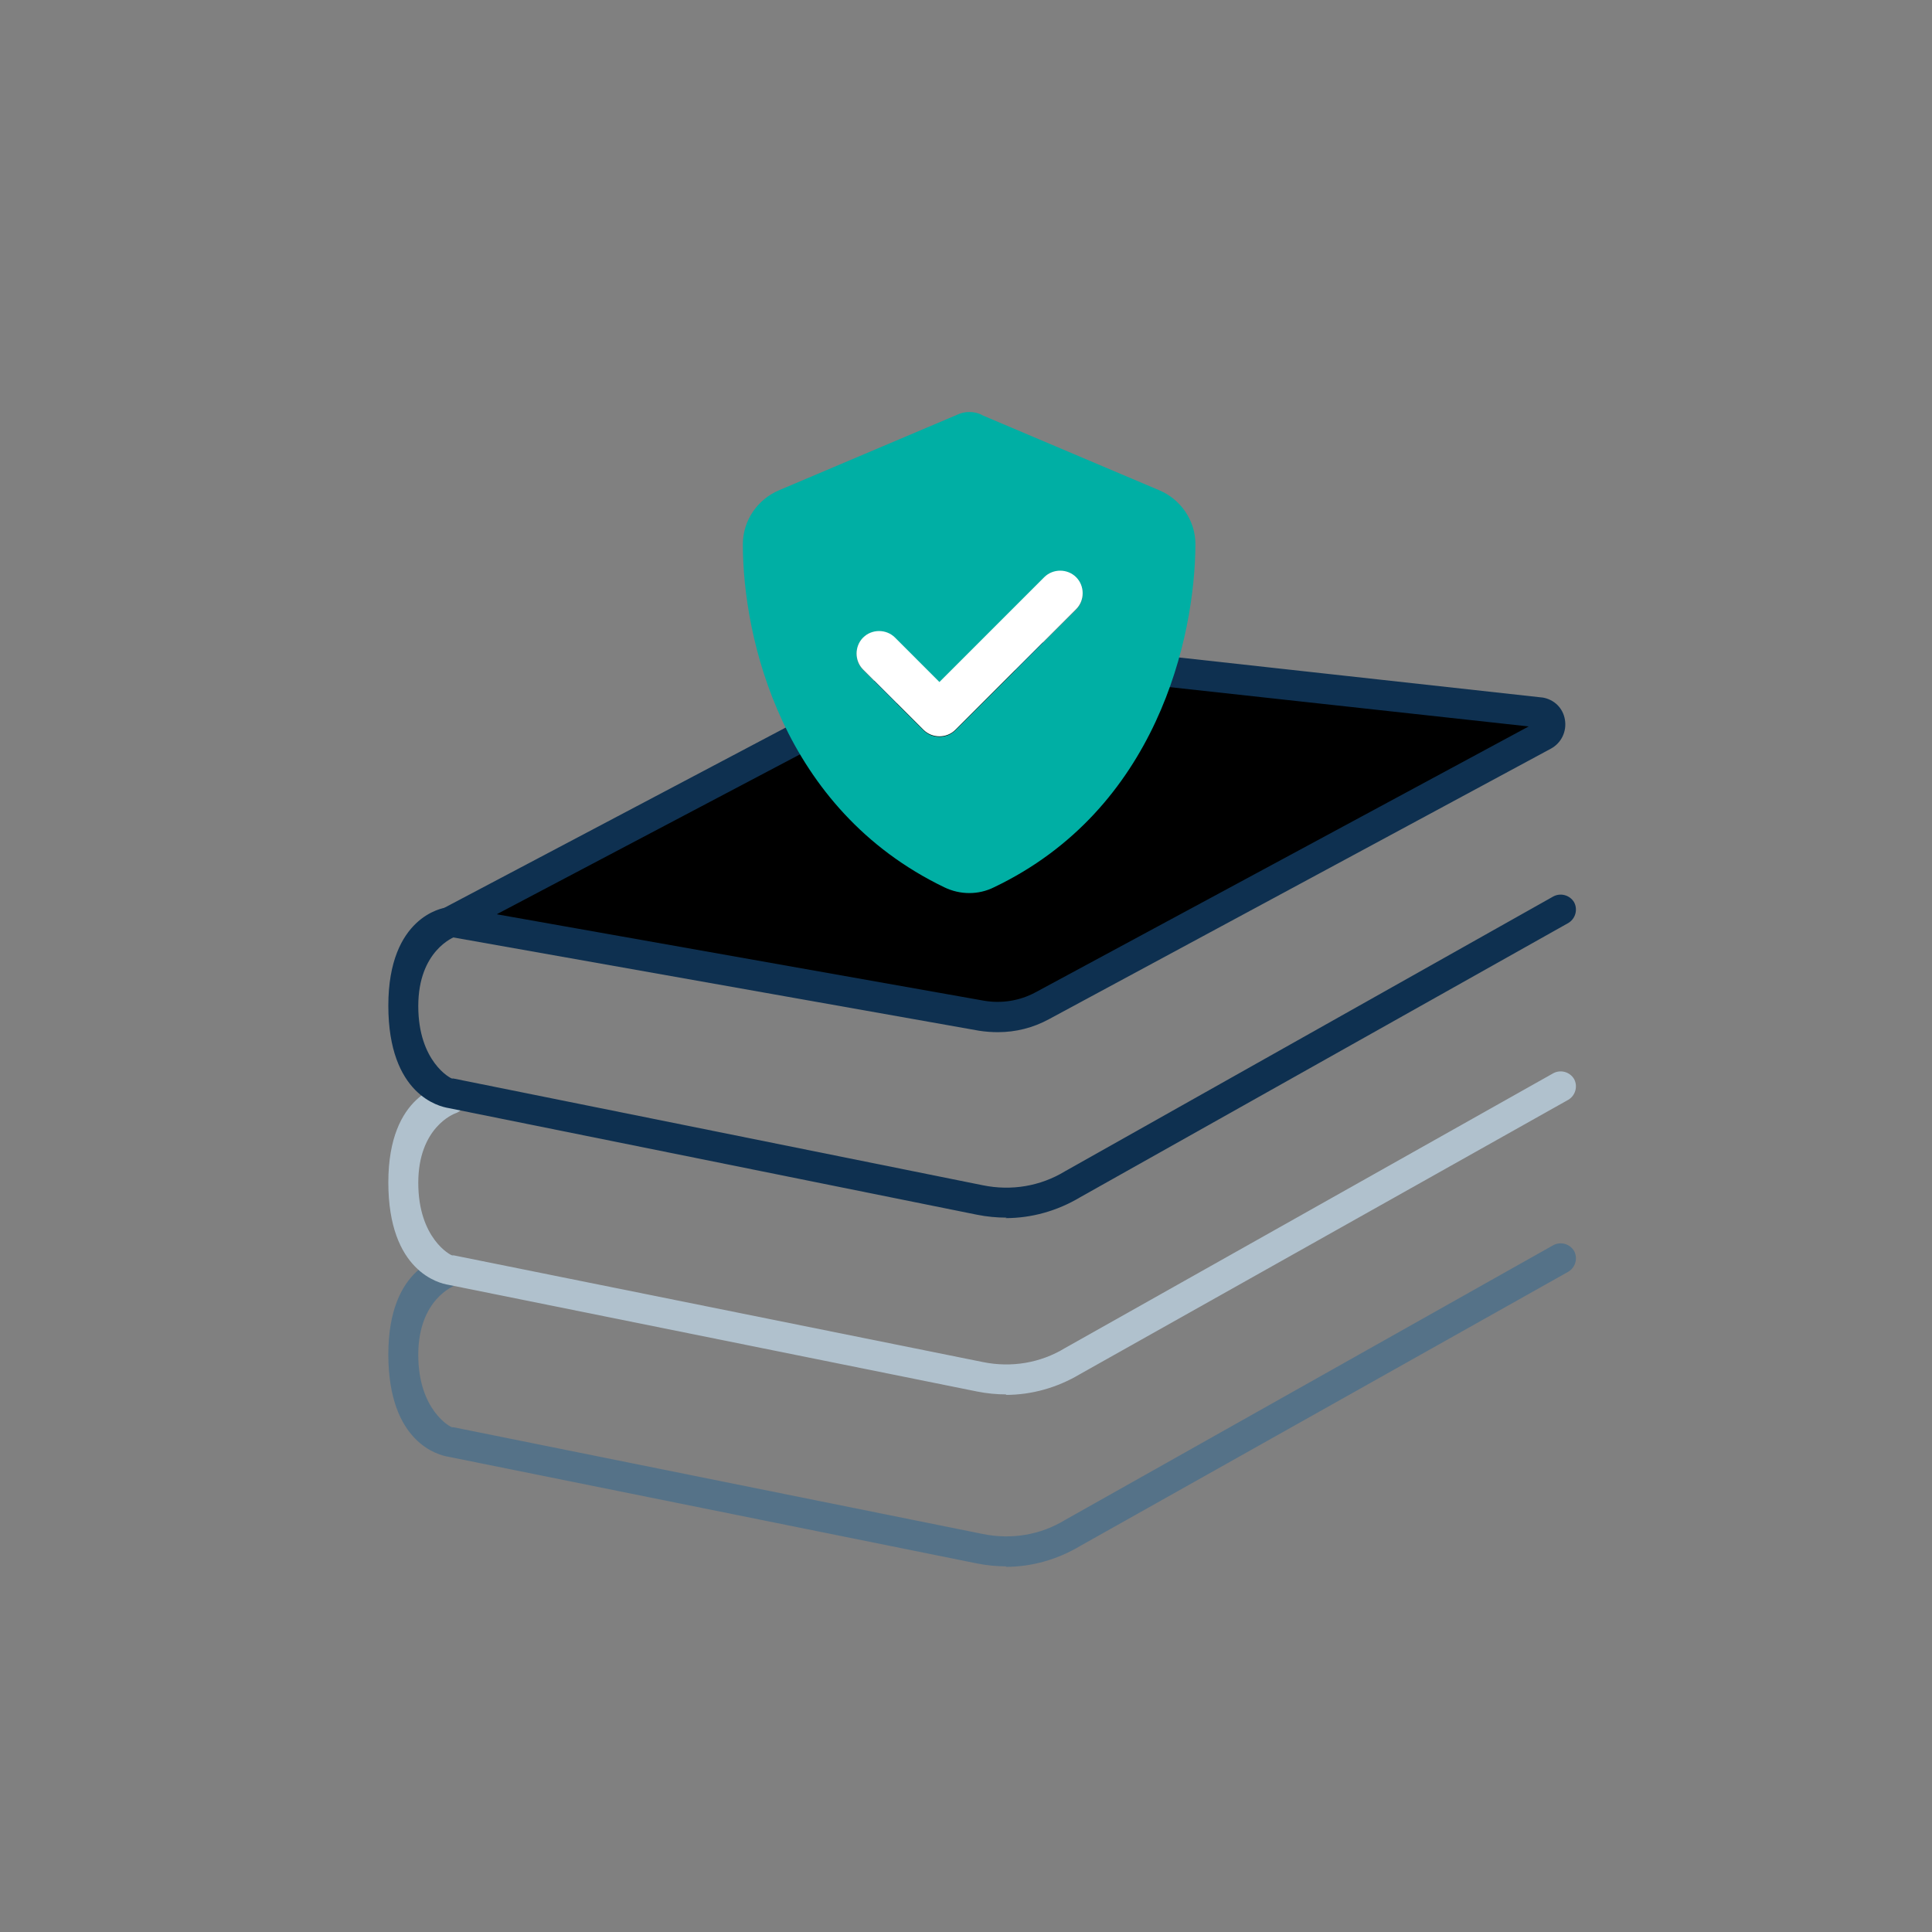
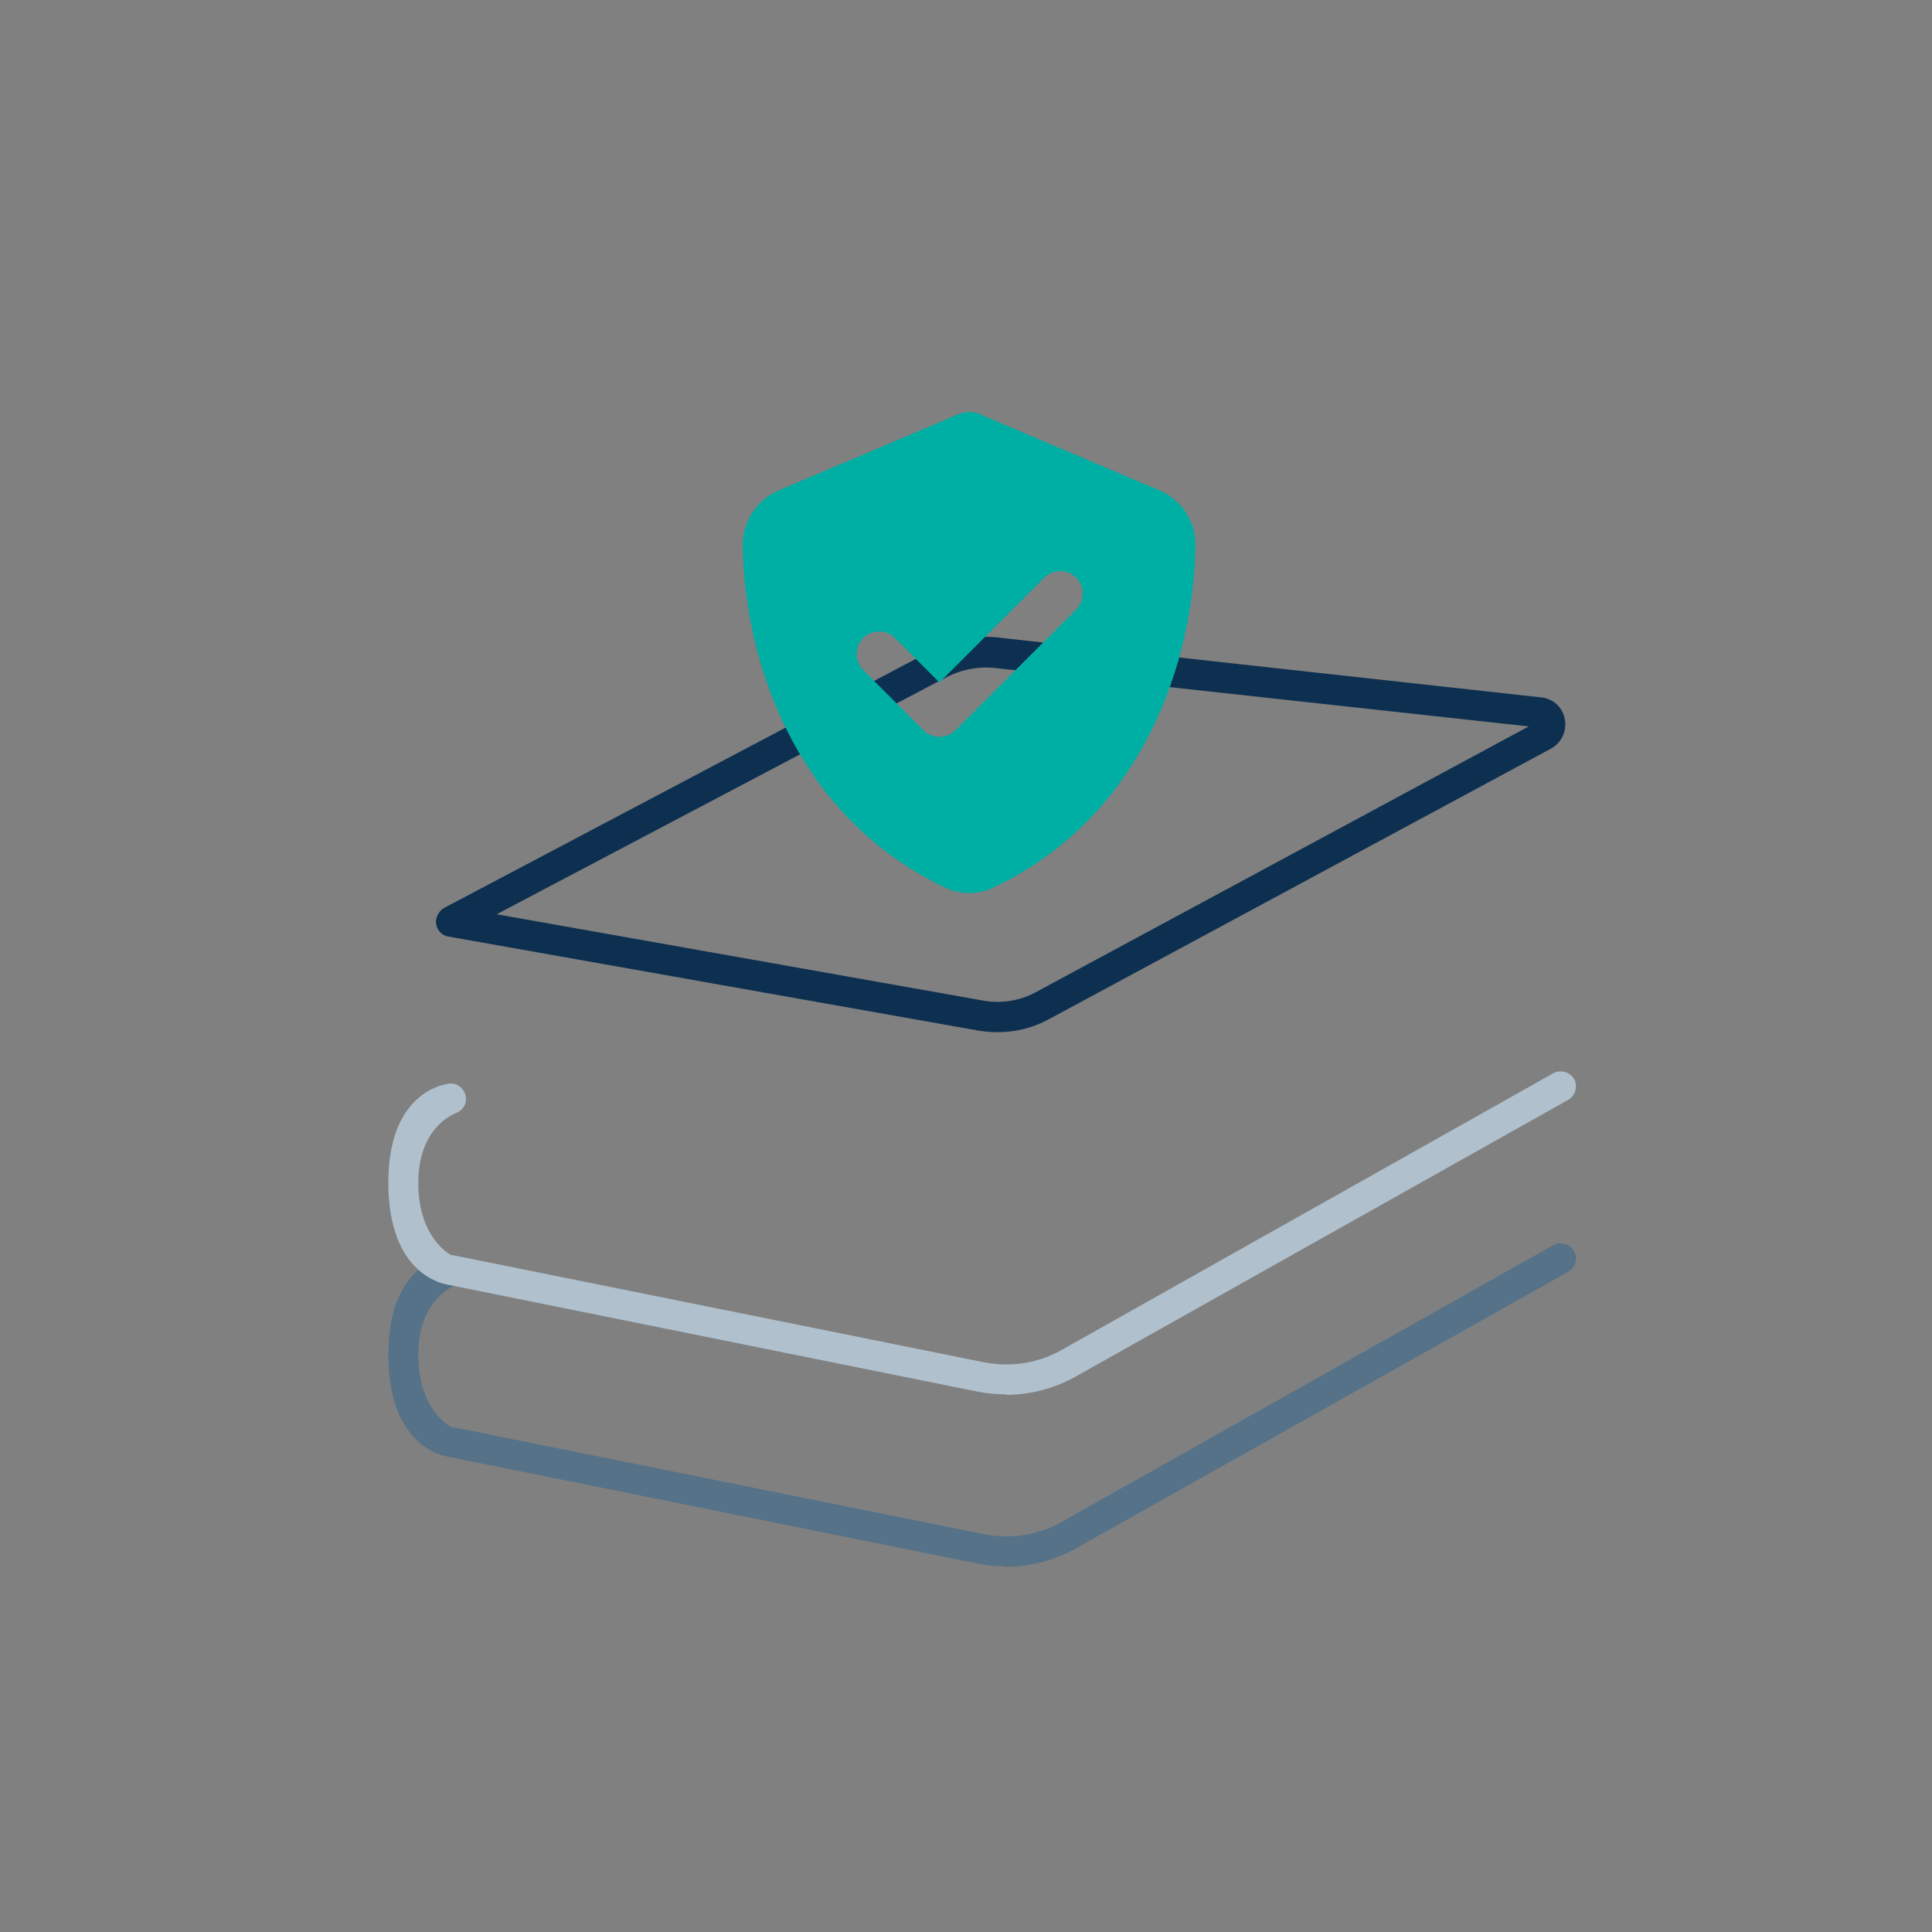
<svg xmlns="http://www.w3.org/2000/svg" id="Layer_1" data-name="Layer 1" version="1.1" viewBox="0 0 400 400">
  <rect x="0" y="0" width="400" height="400" fill="#808080" stroke="none" />
  <defs>
    <style>
      .cls-1 {
        fill: #000;
      }

      .cls-1, .cls-2, .cls-3, .cls-4, .cls-5, .cls-6 {
        stroke-width: 0px;
      }

      .cls-2 {
        fill: #00afa4;
      }

      .cls-3 {
        fill: #557288;
      }

      .cls-4 {
        fill: #0e3050;
      }

      .cls-5 {
        fill: #fff;
      }

      .cls-6 {
        fill: #b0c1cd;
      }
    </style>
  </defs>
  <path class="cls-3" d="M208.4,324.3c-2,0-4.1-.2-6.1-.6l-109.5-22.1c-1.8-.3-12.4-2.7-12.4-21.2s11.4-20.2,11.9-20.3c1.6-.6,3.4.3,4,2,.6,1.6-.3,3.4-2,4-.3.1-7.7,2.9-7.7,14.4s6.7,15,7,15c.1,0,.2,0,.3,0l109.6,22.1c5.9,1.2,11.9.2,17-2.9,0,0,0,0,0,0l101.1-56.9c1.5-.8,3.4-.3,4.3,1.2.8,1.5.3,3.4-1.2,4.3l-101.1,56.8c-4.7,2.8-10,4.3-15.4,4.3Z" />
  <path class="cls-6" d="M208.4,288.7c-2,0-4.1-.2-6.1-.6l-109.5-22.1c-1.8-.3-12.4-2.7-12.4-21.2s11.4-20.2,11.9-20.3c1.6-.6,3.4.3,4,2,.6,1.6-.3,3.4-2,4-.3.1-7.7,2.9-7.7,14.4s6.7,15,7,15c.1,0,.2,0,.3,0l109.6,22.1c5.9,1.2,11.9.2,17-2.9,0,0,0,0,0,0l101.1-56.9c1.5-.8,3.4-.3,4.3,1.2.8,1.5.3,3.4-1.2,4.3l-101.1,56.8c-4.7,2.8-10,4.3-15.4,4.3Z" />
  <g>
-     <path class="cls-1" d="M318.9,147.6l-111.7-12.3c-4.8-.7-9.6.3-13.7,2.7l-100.1,52.8,109.9,19.5c4.3.8,8.7,0,12.5-2l103.9-56c2.1-1.1,1.6-4.4-.8-4.7Z" />
    <path class="cls-4" d="M206.6,213.7c-1.3,0-2.6-.1-3.9-.3l-109.9-19.5c-1.3-.2-2.3-1.3-2.5-2.6-.2-1.3.5-2.6,1.6-3.3l100-52.8c4.7-2.8,10.3-3.9,15.7-3.1l111.6,12.3s0,0,.1,0c2.5.4,4.3,2.2,4.7,4.6.4,2.4-.7,4.8-2.9,6l-103.9,56c-3.3,1.8-6.9,2.7-10.6,2.7ZM102.9,189.3l100.9,17.9c3.6.6,7.3,0,10.5-1.7l102.2-55.1-109.6-12s0,0-.1,0c-4-.6-8.2.2-11.7,2.3,0,0,0,0-.1,0l-92,48.5Z" />
  </g>
-   <path class="cls-4" d="M208.4,252.1c-2,0-4.1-.2-6.1-.6l-109.5-22.1c-1.8-.3-12.4-2.7-12.4-21.2s11.4-20.2,11.9-20.3c1.6-.6,3.4.3,4,2,.6,1.6-.3,3.4-2,4-.3.1-7.7,2.9-7.7,14.4s6.7,15,7,15c.1,0,.2,0,.3,0l109.6,22.1c5.9,1.2,11.9.2,17-2.9,0,0,0,0,0,0l101.1-56.9c1.5-.8,3.4-.3,4.3,1.2.8,1.5.3,3.4-1.2,4.3l-101.1,56.8c-4.7,2.8-10,4.3-15.4,4.3Z" />
  <g>
    <path class="cls-2" d="M203.3,85.9c-.8-.4-1.7-.6-2.6-.6s-1.8.2-2.6.6l-36.8,15.6c-4.3,1.8-7.5,6.1-7.5,11.2,0,19.4,8.1,54.8,41.7,71,3.3,1.6,7.1,1.6,10.3,0,33.7-16.1,41.6-51.6,41.7-71,0-5.1-3.2-9.4-7.5-11.2l-36.8-15.6ZM222.8,126.2l-25,25c-1.8,1.8-4.8,1.8-6.6,0l-12.5-12.5c-1.8-1.8-1.8-4.8,0-6.6,1.8-1.8,4.8-1.8,6.6,0l9.2,9.2,21.7-21.7c1.8-1.8,4.8-1.8,6.6,0,1.8,1.8,1.8,4.8,0,6.6h0Z" />
-     <path class="cls-5" d="M222.8,119.5c-1.8-1.8-4.8-1.8-6.6,0l-21.7,21.7-9.2-9.2c-1.8-1.8-4.8-1.8-6.6,0-1.8,1.8-1.8,4.8,0,6.6l12.5,12.5c1.8,1.8,4.8,1.8,6.6,0l25-25h0c1.8-1.8,1.8-4.8,0-6.6Z" />
  </g>
</svg>